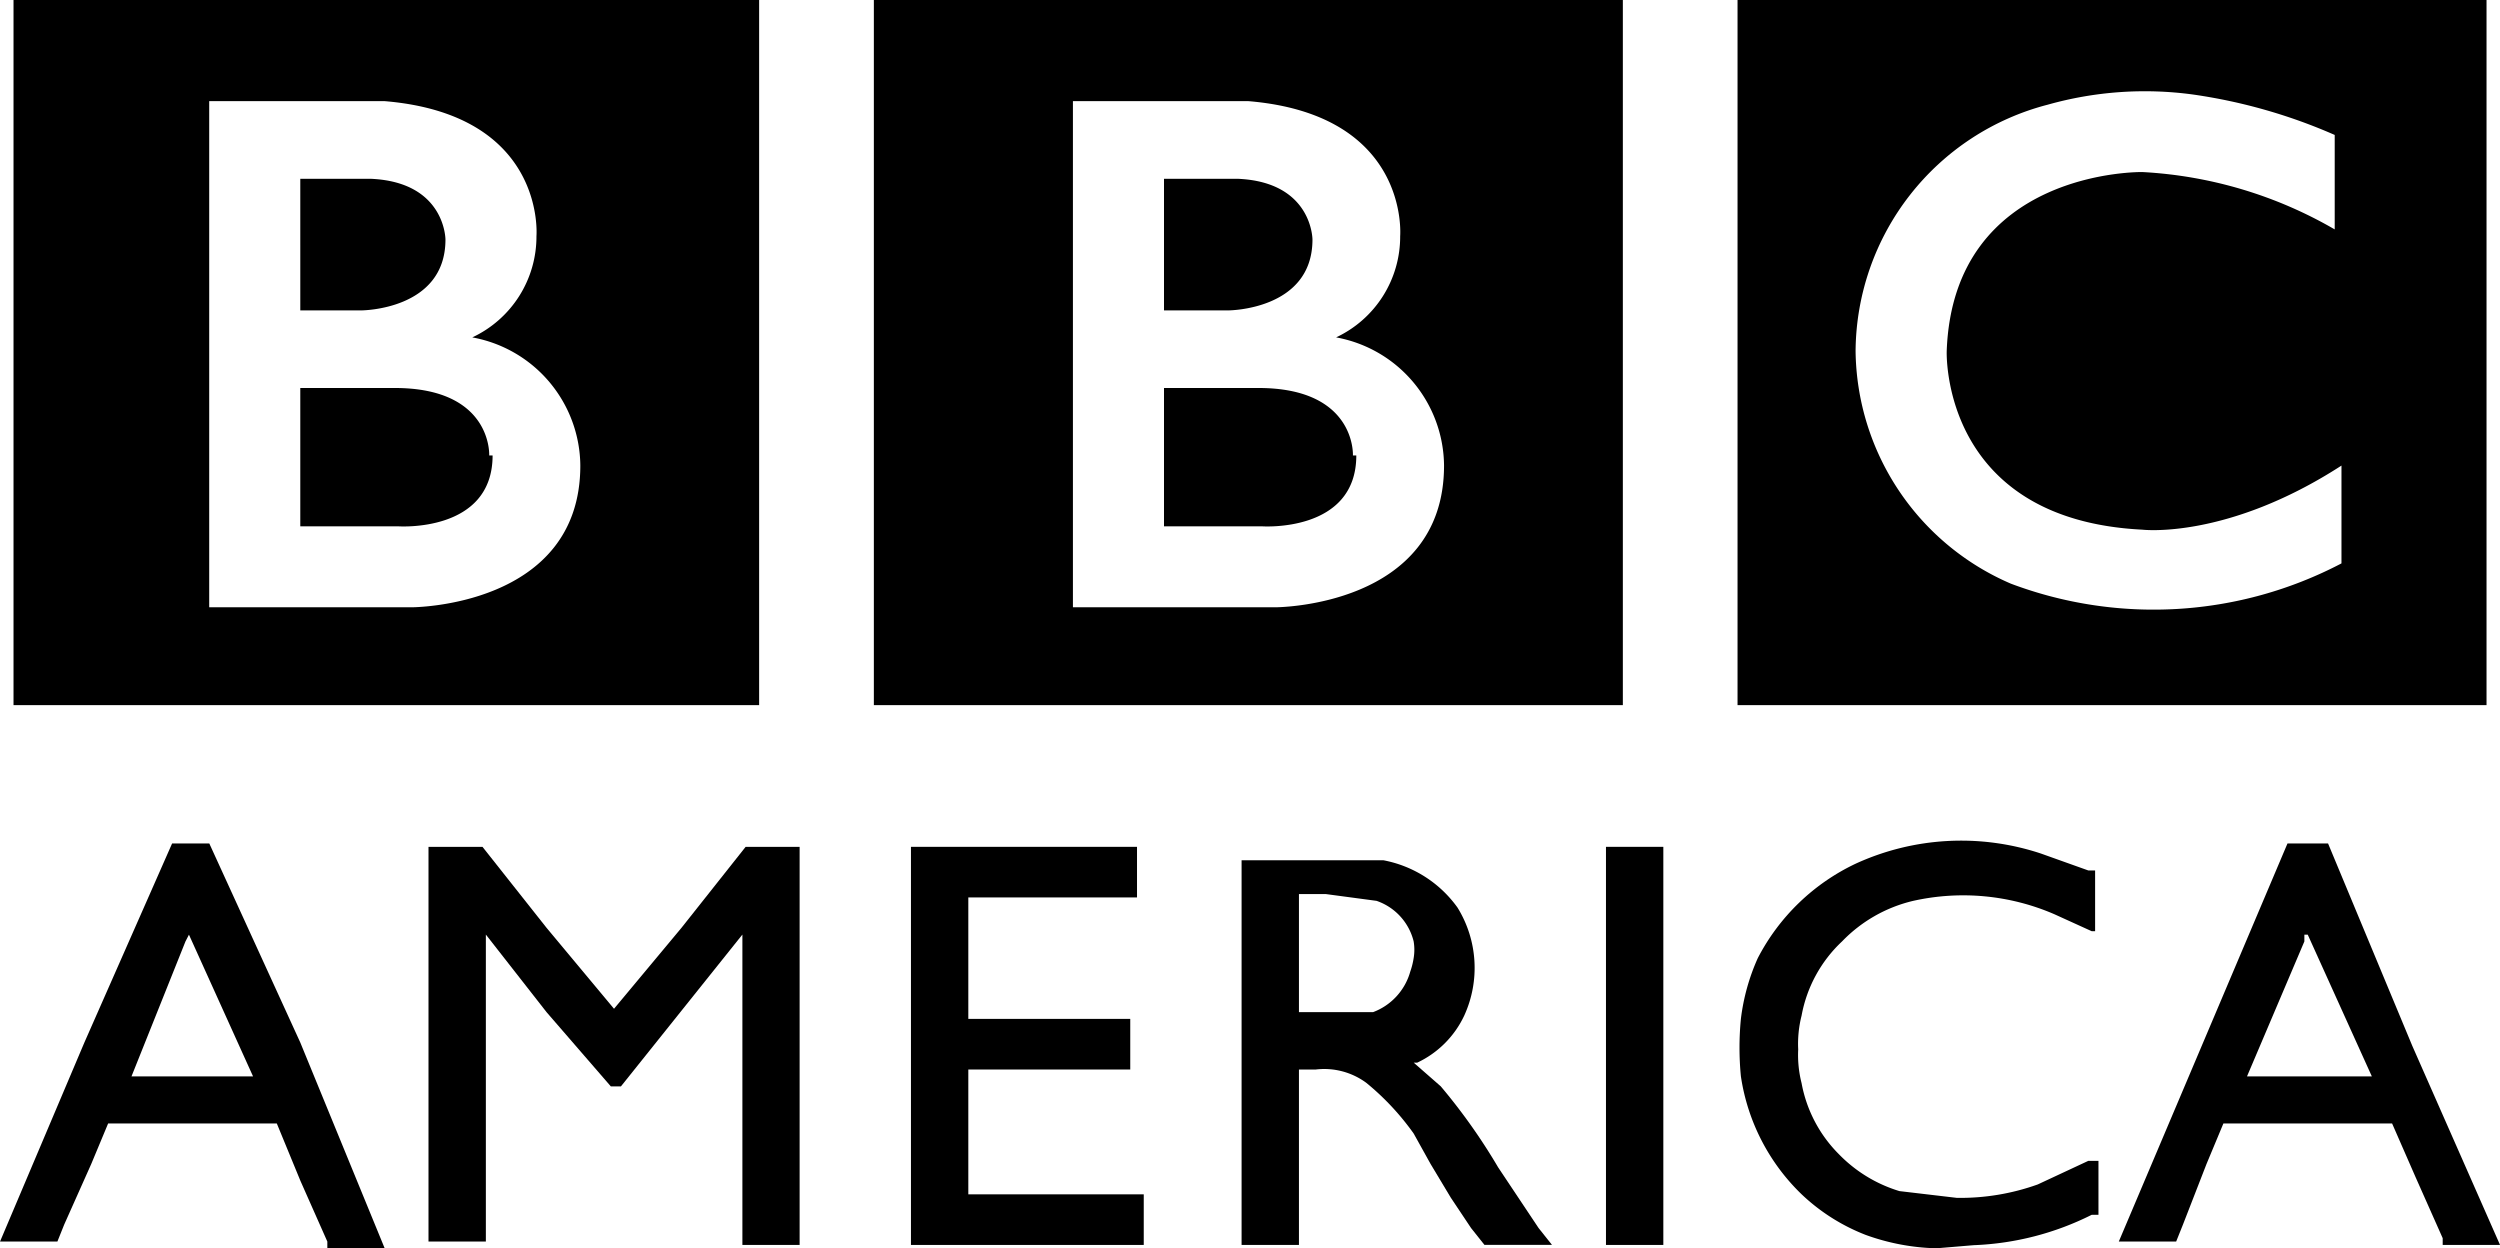
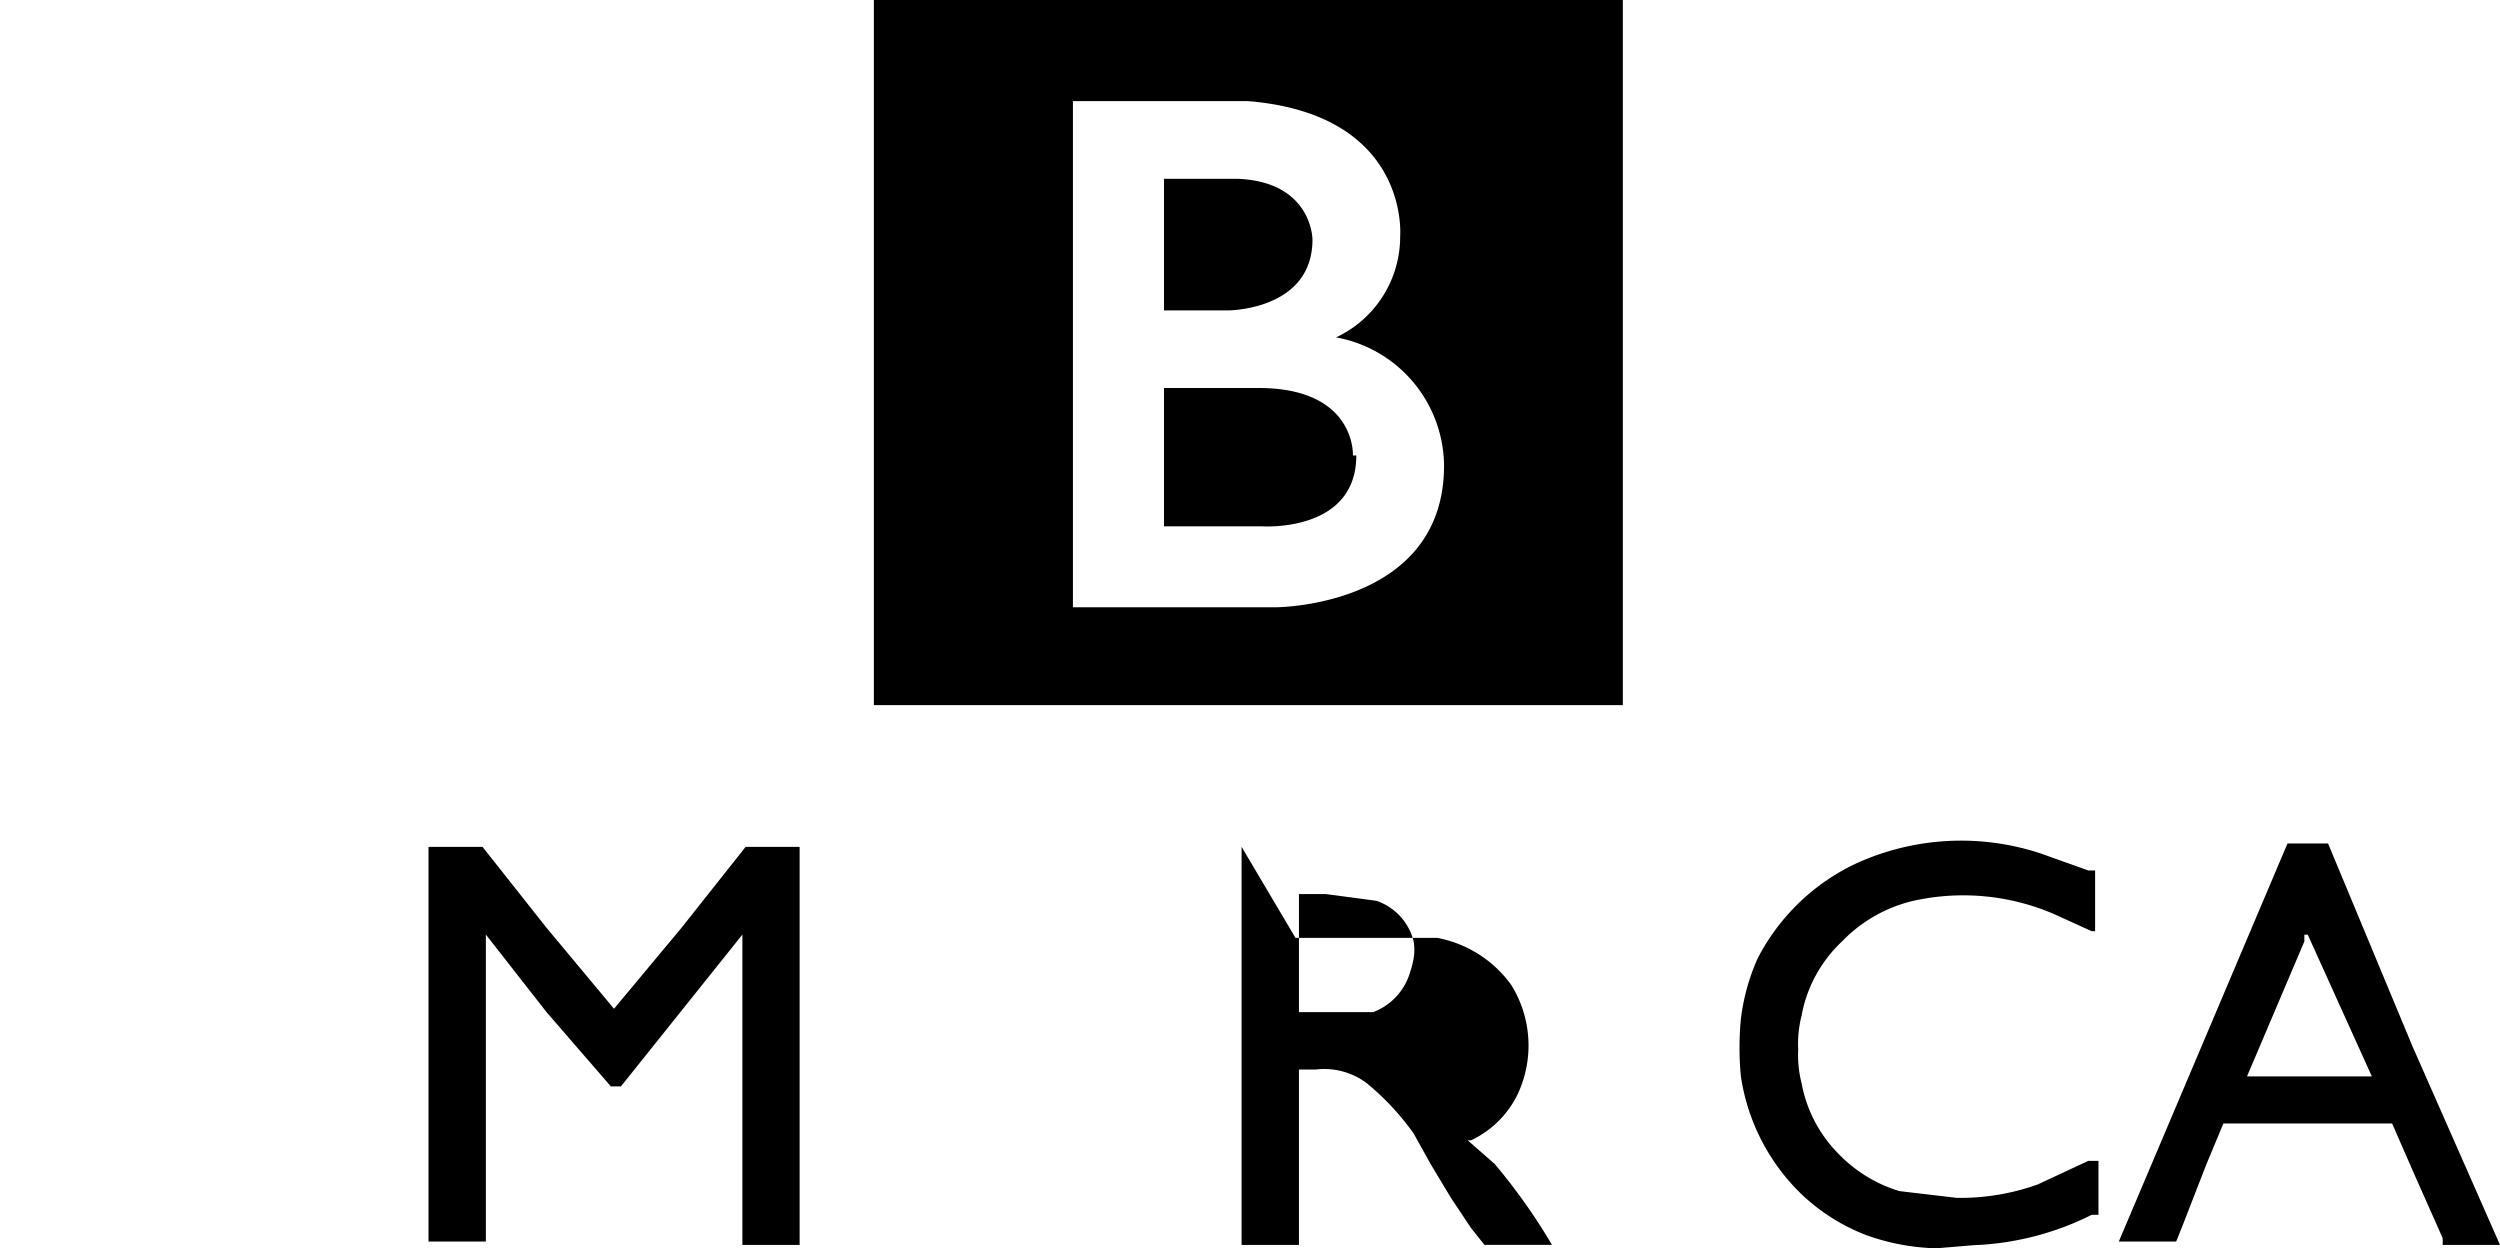
<svg xmlns="http://www.w3.org/2000/svg" height="46.53" viewBox="0 0 93.185 46.53" width="93.185">
  <path d="m25.9 0h27.918v26.283h-27.918zm17.229 12.576a4.15 4.15 0 0 0 2.389-3.776s.377-4.527-5.659-5.03h-6.539v18.866h7.545s6.288 0 6.288-5.282a4.9 4.9 0 0 0 -4.024-4.779m-6.414-5.91h2.767c2.767.126 2.767 2.264 2.767 2.264 0 2.641-3.144 2.641-3.144 2.641h-2.39zm7.168 10.312c0 2.892-3.521 2.641-3.521 2.641h-3.647v-5.156h3.521c3.647 0 3.521 2.515 3.521 2.515" transform="translate(6.672)" />
-   <path d="m.4 0h27.792v26.283h-27.792zm17.1 12.576a4.15 4.15 0 0 0 2.392-3.776s.377-4.527-5.659-5.03h-6.539v18.866h7.545s6.288 0 6.288-5.282a4.9 4.9 0 0 0 -4.027-4.778m-6.411-5.911h2.641c2.77.126 2.77 2.264 2.77 2.264 0 2.641-3.144 2.641-3.144 2.641h-2.267zm7.168 10.312c0 2.892-3.521 2.641-3.521 2.641h-3.647v-5.156h3.521c3.647 0 3.521 2.515 3.521 2.515" transform="translate(.104)" />
-   <path d="m51.5 26.283h27.918v-26.283h-27.918zm22.259-21.253v3.521a15.971 15.971 0 0 0 -7.168-2.138s-7.042-.126-7.294 6.665c0 0-.252 6.288 7.294 6.665 0 0 3.144.377 7.42-2.389v3.646a15.091 15.091 0 0 1 -12.324.755 9.557 9.557 0 0 1 -5.787-8.676 9.557 9.557 0 0 1 7.17-9.179 13.33 13.33 0 0 1 5.407-.377 20.247 20.247 0 0 1 5.282 1.507" transform="translate(13.265)" />
  <path d="m58.9 40.112a8.3 8.3 0 0 1 -2.641-.5 7.294 7.294 0 0 1 -2.385-1.512 7.671 7.671 0 0 1 -2.264-4.4 11.066 11.066 0 0 1 0-2.138 7.8 7.8 0 0 1 .629-2.264 7.923 7.923 0 0 1 3.647-3.521 9.432 9.432 0 0 1 6.914-.377l1.761.629h.252v2.264h-.126l-1.383-.629a8.551 8.551 0 0 0 -5.282-.5 5.407 5.407 0 0 0 -2.641 1.509 5.03 5.03 0 0 0 -1.509 2.767 4.276 4.276 0 0 0 -.126 1.258 4.276 4.276 0 0 0 .126 1.258 5.03 5.03 0 0 0 1.383 2.641 5.282 5.282 0 0 0 2.264 1.383l2.138.252a8.551 8.551 0 0 0 3.018-.5l1.886-.88h.377v2.012h-.252a10.689 10.689 0 0 1 -4.4 1.132z" transform="translate(13.28 6.417)" />
-   <path d="m7.042 28.4 2.389 5.282h-4.531l2.012-5.03zm-.628-3.4-3.27 7.42-3.144 7.419h2.138l.252-.629 1.01-2.263.629-1.509h6.288l.88 2.138 1.003 2.263v.252h2.138l-3.146-7.671-3.392-7.42z" transform="translate(.001 6.439)" />
  <path d="m12.7 32.52v-7.42h2.012l2.388 3.018 2.515 3.018 2.515-3.018 2.391-3.018h2.012v14.839h-2.133v-11.569l-4.527 5.659h-.377l-2.396-2.767-2.262-2.892v11.443h-2.138z" transform="translate(3.272 6.465)" />
-   <path d="m38.938 26.861h1.006l1.886.252a2.138 2.138 0 0 1 1.383 1.509 1.886 1.886 0 0 1 0 .629 2.766 2.766 0 0 1 -.126.5 2.264 2.264 0 0 1 -1.387 1.511h-2.762zm-2.138-1.761v14.839h2.138v-6.539h.629a2.641 2.641 0 0 1 1.886.5 9.683 9.683 0 0 1 1.761 1.886l.629 1.132.755 1.258.755 1.132.5.629h2.517l-.5-.629-1.509-2.264a22.008 22.008 0 0 0 -2.138-3.018l-1.006-.88h.126a3.647 3.647 0 0 0 1.757-1.758 4.276 4.276 0 0 0 -.252-4.024 4.4 4.4 0 0 0 -2.766-1.764h-5.282z" transform="translate(9.479 6.465)" />
-   <path d="m47.6 32.52v-7.42h2.138v14.839h-2.138z" transform="translate(12.261 6.465)" />
+   <path d="m38.938 26.861h1.006l1.886.252a2.138 2.138 0 0 1 1.383 1.509 1.886 1.886 0 0 1 0 .629 2.766 2.766 0 0 1 -.126.5 2.264 2.264 0 0 1 -1.387 1.511h-2.762zm-2.138-1.761v14.839h2.138v-6.539h.629a2.641 2.641 0 0 1 1.886.5 9.683 9.683 0 0 1 1.761 1.886l.629 1.132.755 1.258.755 1.132.5.629h2.517a22.008 22.008 0 0 0 -2.138-3.018l-1.006-.88h.126a3.647 3.647 0 0 0 1.757-1.758 4.276 4.276 0 0 0 -.252-4.024 4.4 4.4 0 0 0 -2.766-1.764h-5.282z" transform="translate(9.479 6.465)" />
  <path d="m69.717 28.4h.126l2.389 5.282h-4.653l2.138-5.03zm-.629-3.4-3.144 7.42-3.144 7.419h2.138l.252-.629.88-2.264.629-1.509h6.288l.88 2.012 1.006 2.264v.252h2.137l-3.27-7.42-3.14-7.545z" transform="translate(16.176 6.439)" />
-   <path d="m27 32.52v-7.42h8.426v1.886h-6.288v4.527h6.036v1.887h-6.036v4.653h6.539v1.886h-8.677z" transform="translate(6.955 6.465)" />
</svg>